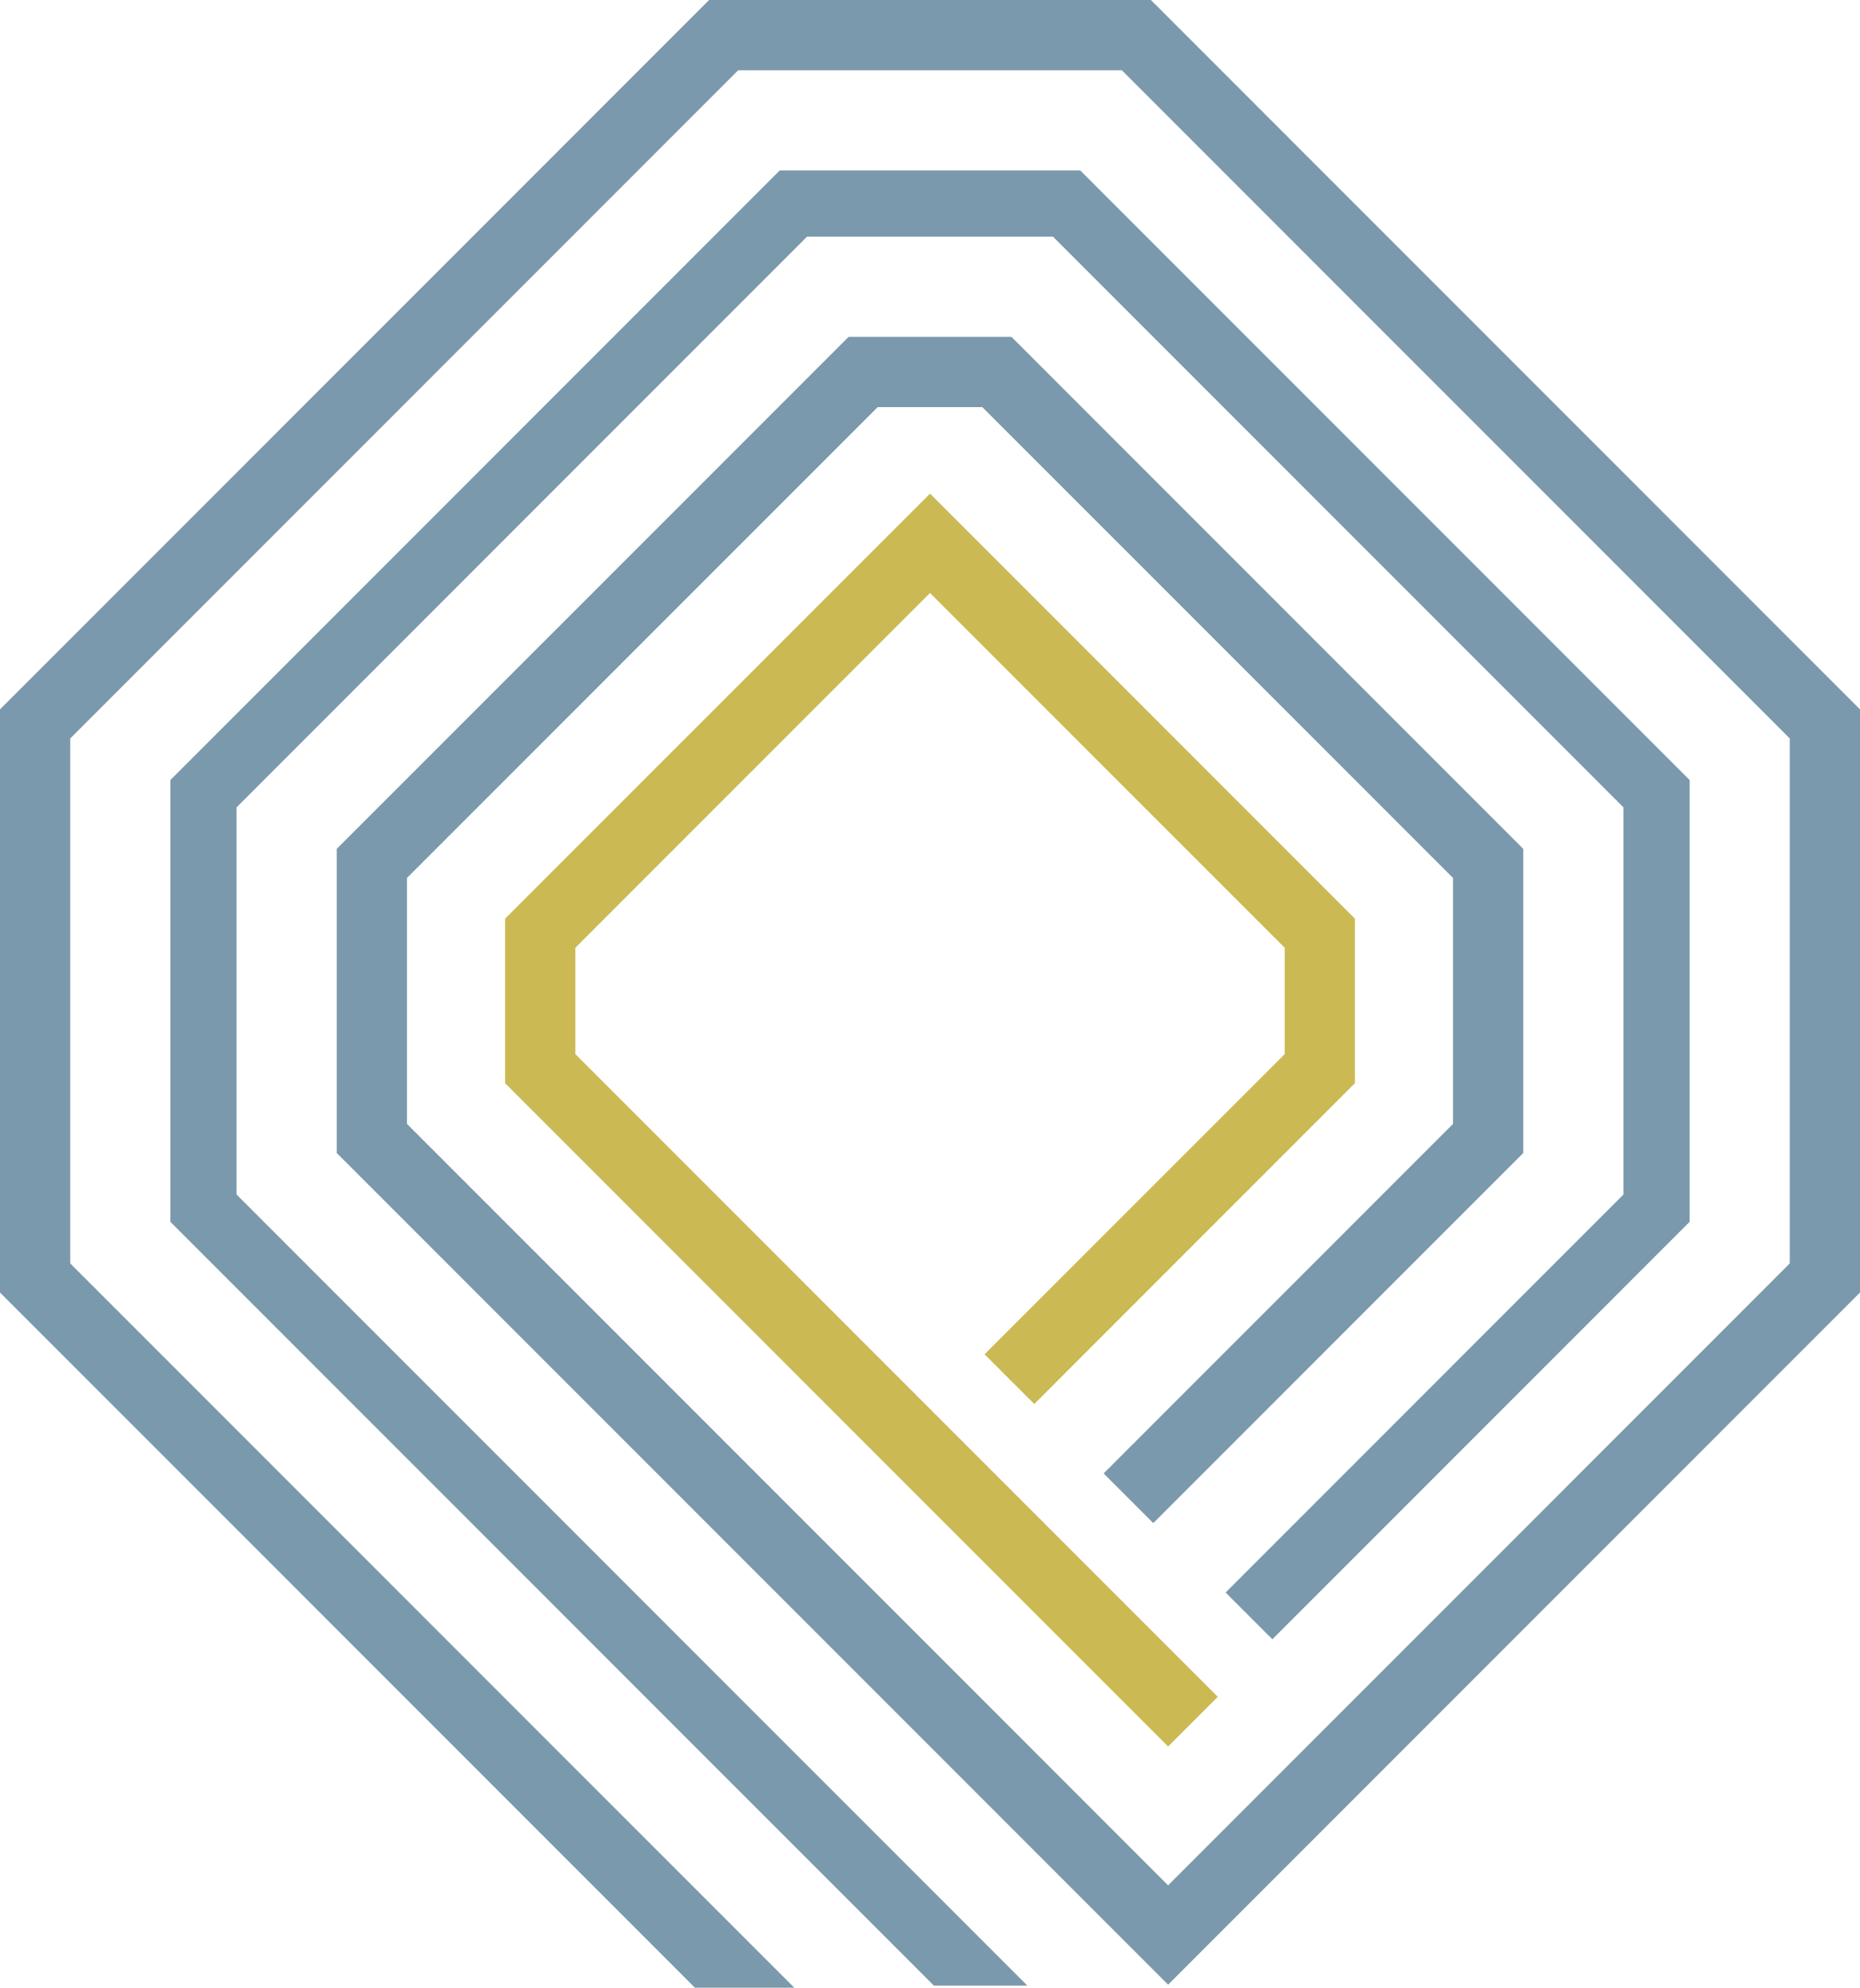
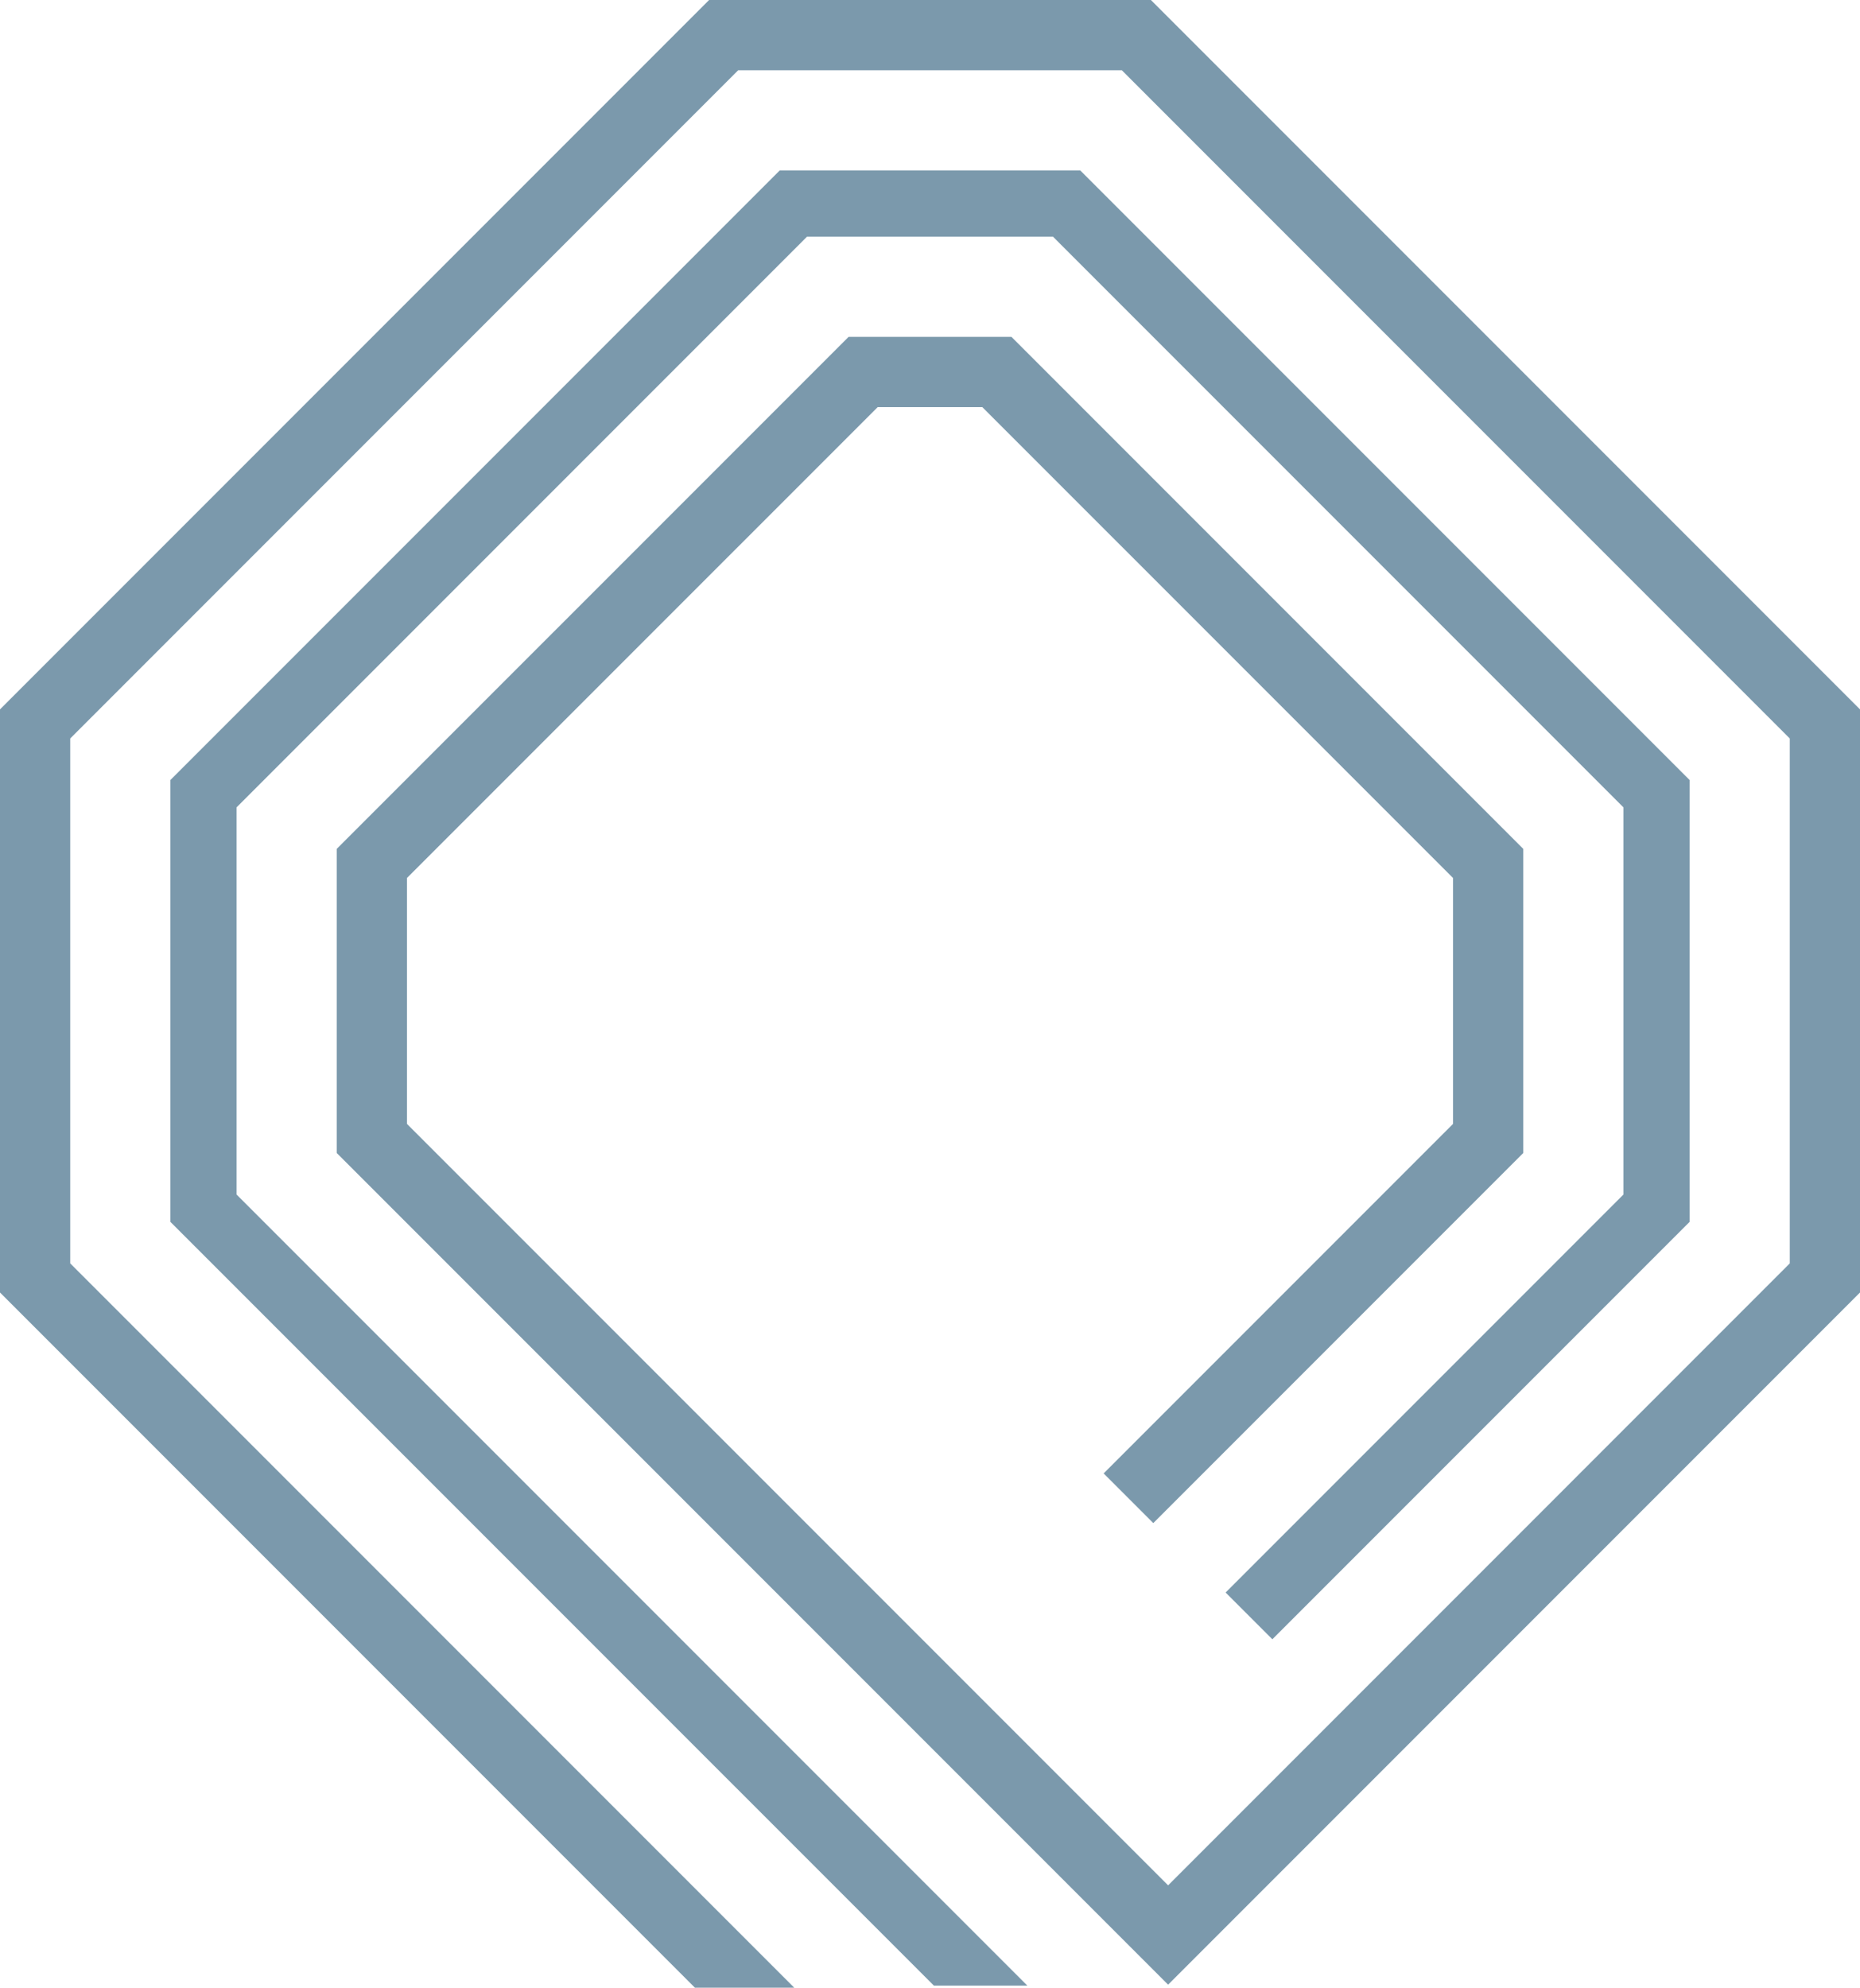
<svg xmlns="http://www.w3.org/2000/svg" version="1.1" id="レイヤー_1" x="0px" y="0px" viewBox="0 0 52.333 55.904" style="enable-background:new 0 0 52.333 55.904;" xml:space="preserve">
  <style type="text/css">
	.st0{fill:#CBB954;}
	.st1{fill:#7B99AC;}
</style>
-   <polygon class="st0" points="27.702,38.09 29.1,39.487 38.122,30.466 38.122,25.838   26.167,13.883 14.211,25.838 14.211,30.466 32.866,49.12 34.263,47.723   16.188,29.647 16.188,26.656 26.167,16.678 36.146,26.656 36.146,29.647 " />
  <g>
    <polygon class="st1" points="32.382,0 19.951,0 0,19.951 0,36.352 19.552,55.904 22.347,55.904    1.976,35.533 1.976,20.77 20.77,1.976 31.564,1.976 50.357,20.77    50.357,35.533 32.866,53.025 11.45,31.609 11.45,24.694 24.694,11.451    27.639,11.451 40.883,24.694 40.883,31.609 31.052,41.44 32.449,42.837    42.859,32.428 42.859,23.875 28.458,9.474 23.876,9.474 9.474,23.875 9.474,32.428    32.866,55.819 52.333,36.352 52.333,19.951  " />
    <polygon class="st1" points="6.655,22.708 22.708,6.655 29.625,6.655 45.678,22.708    45.678,33.595 34.484,44.79 35.799,46.105 47.538,34.366 47.538,21.937    30.396,4.795 21.937,4.795 4.795,21.937 4.795,34.366 26.276,55.846    28.906,55.846 6.655,33.595  " />
  </g>
</svg>